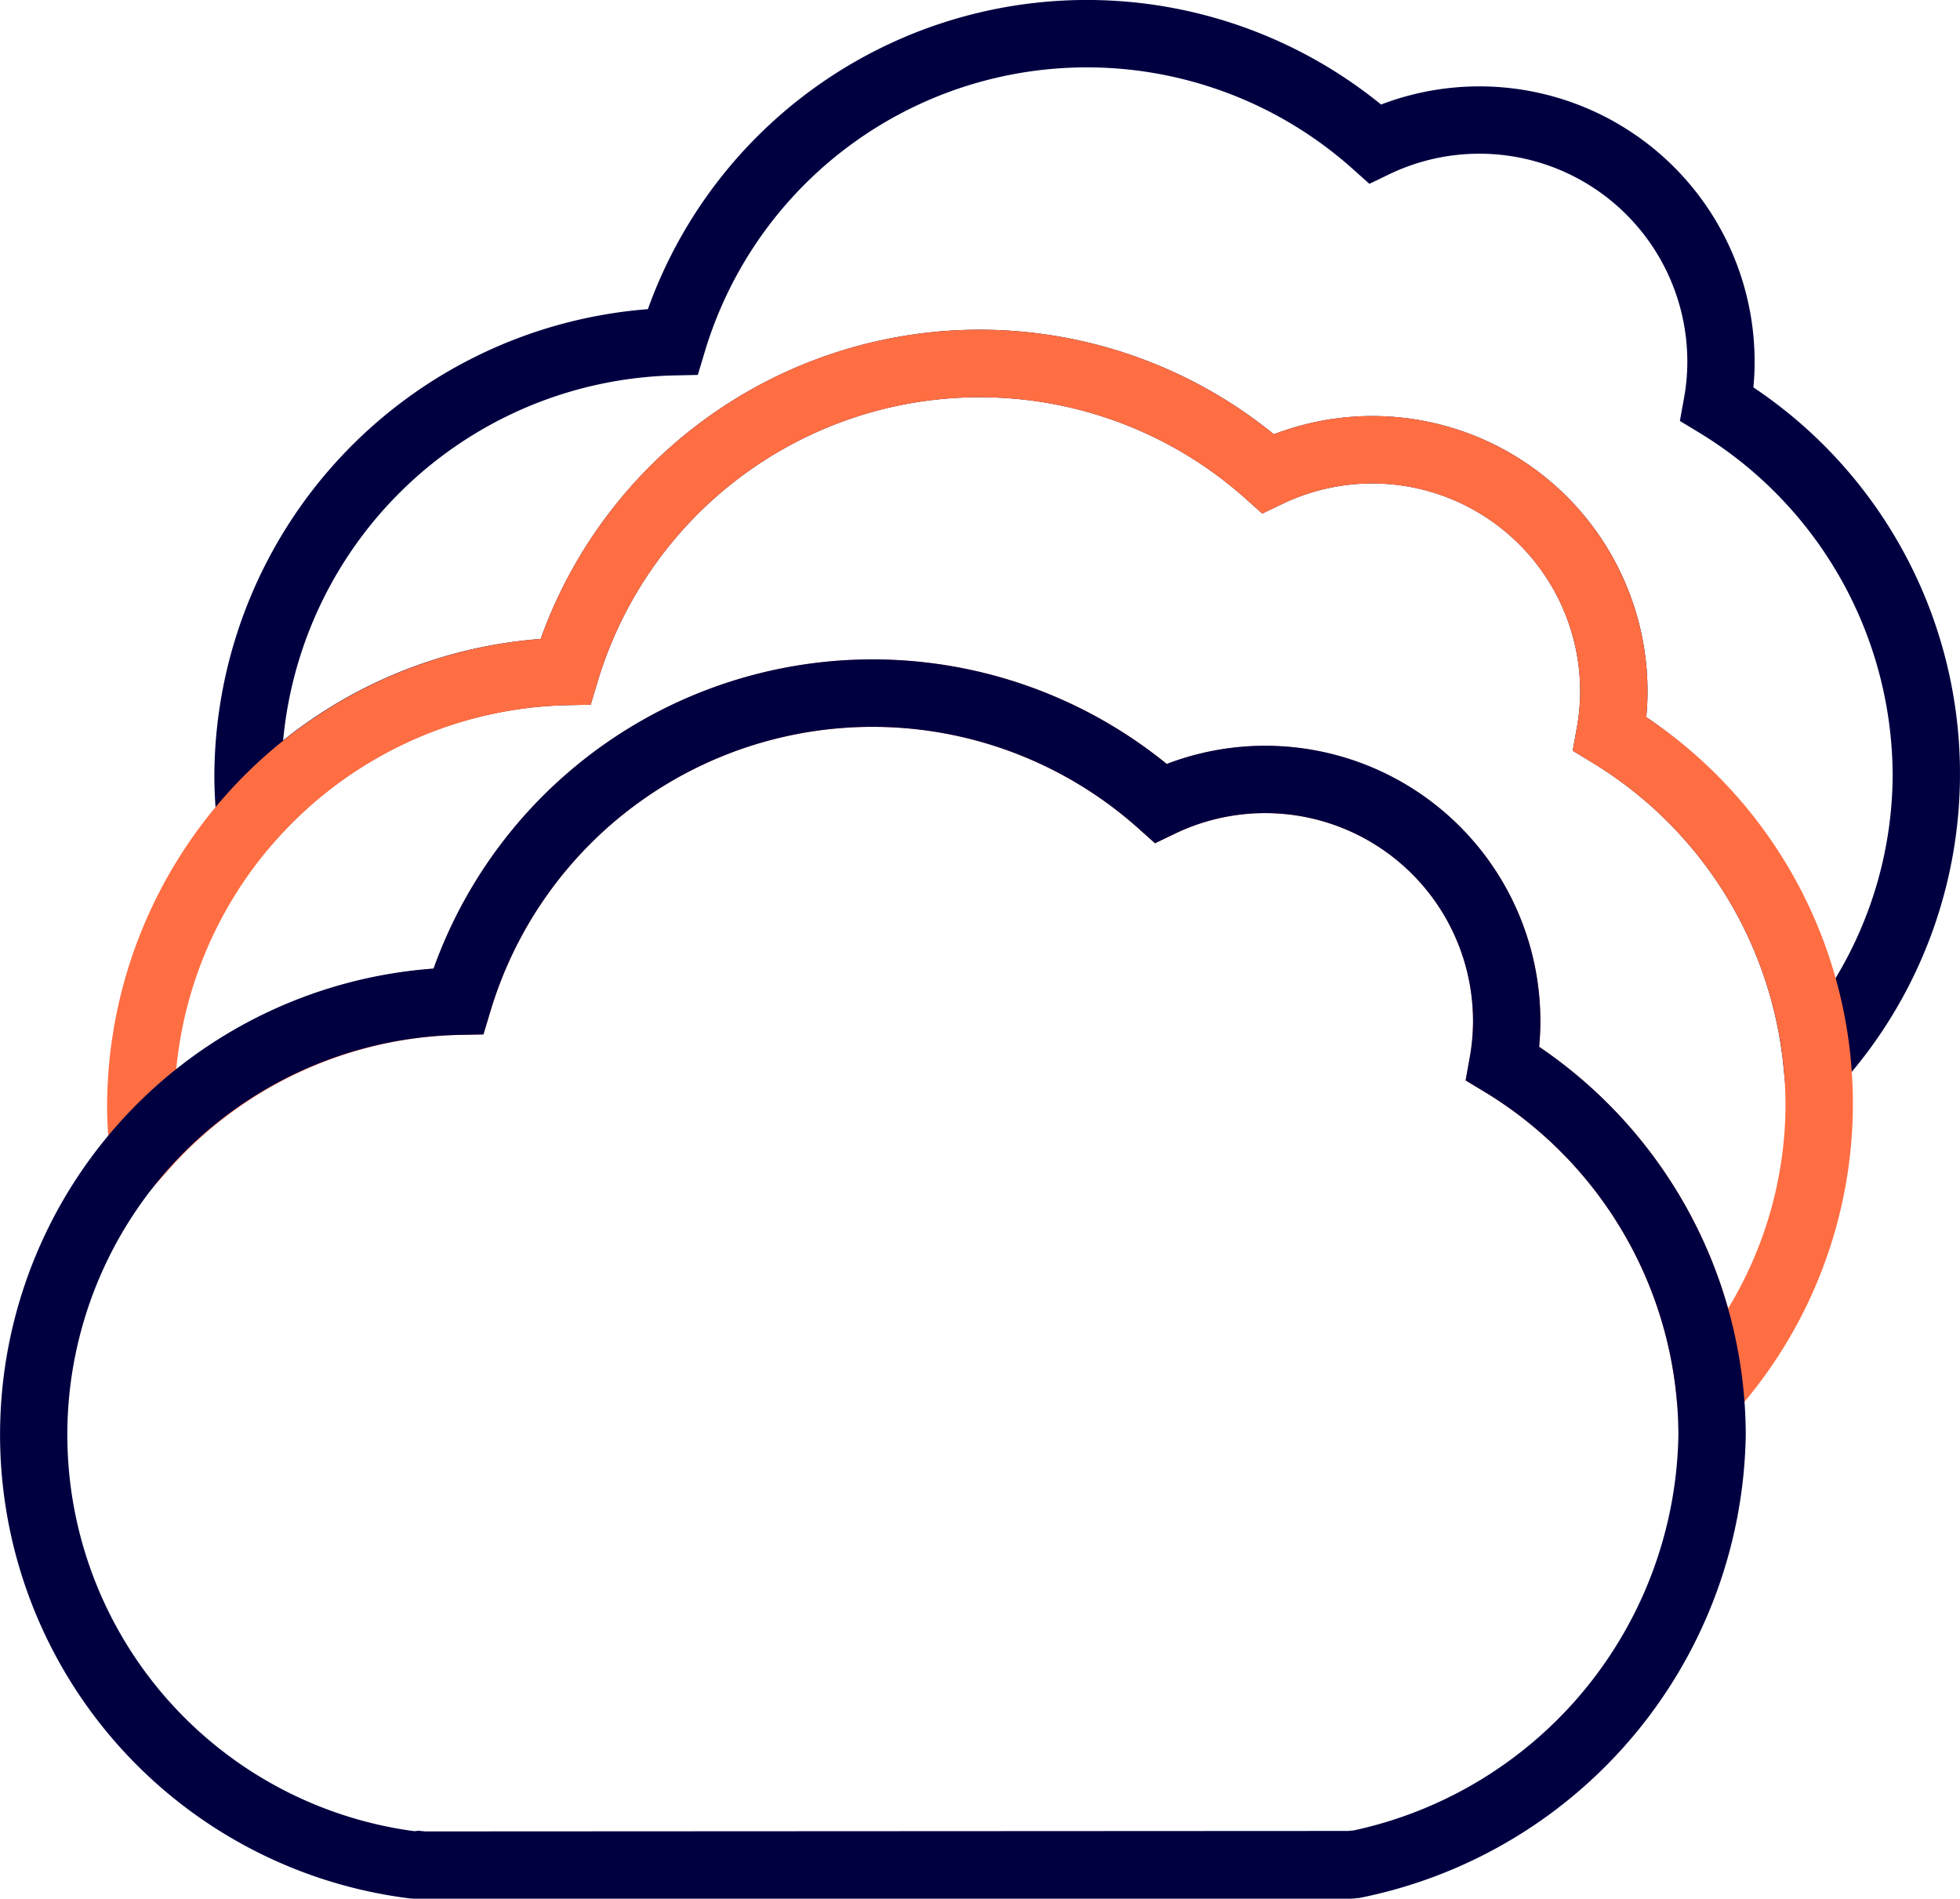
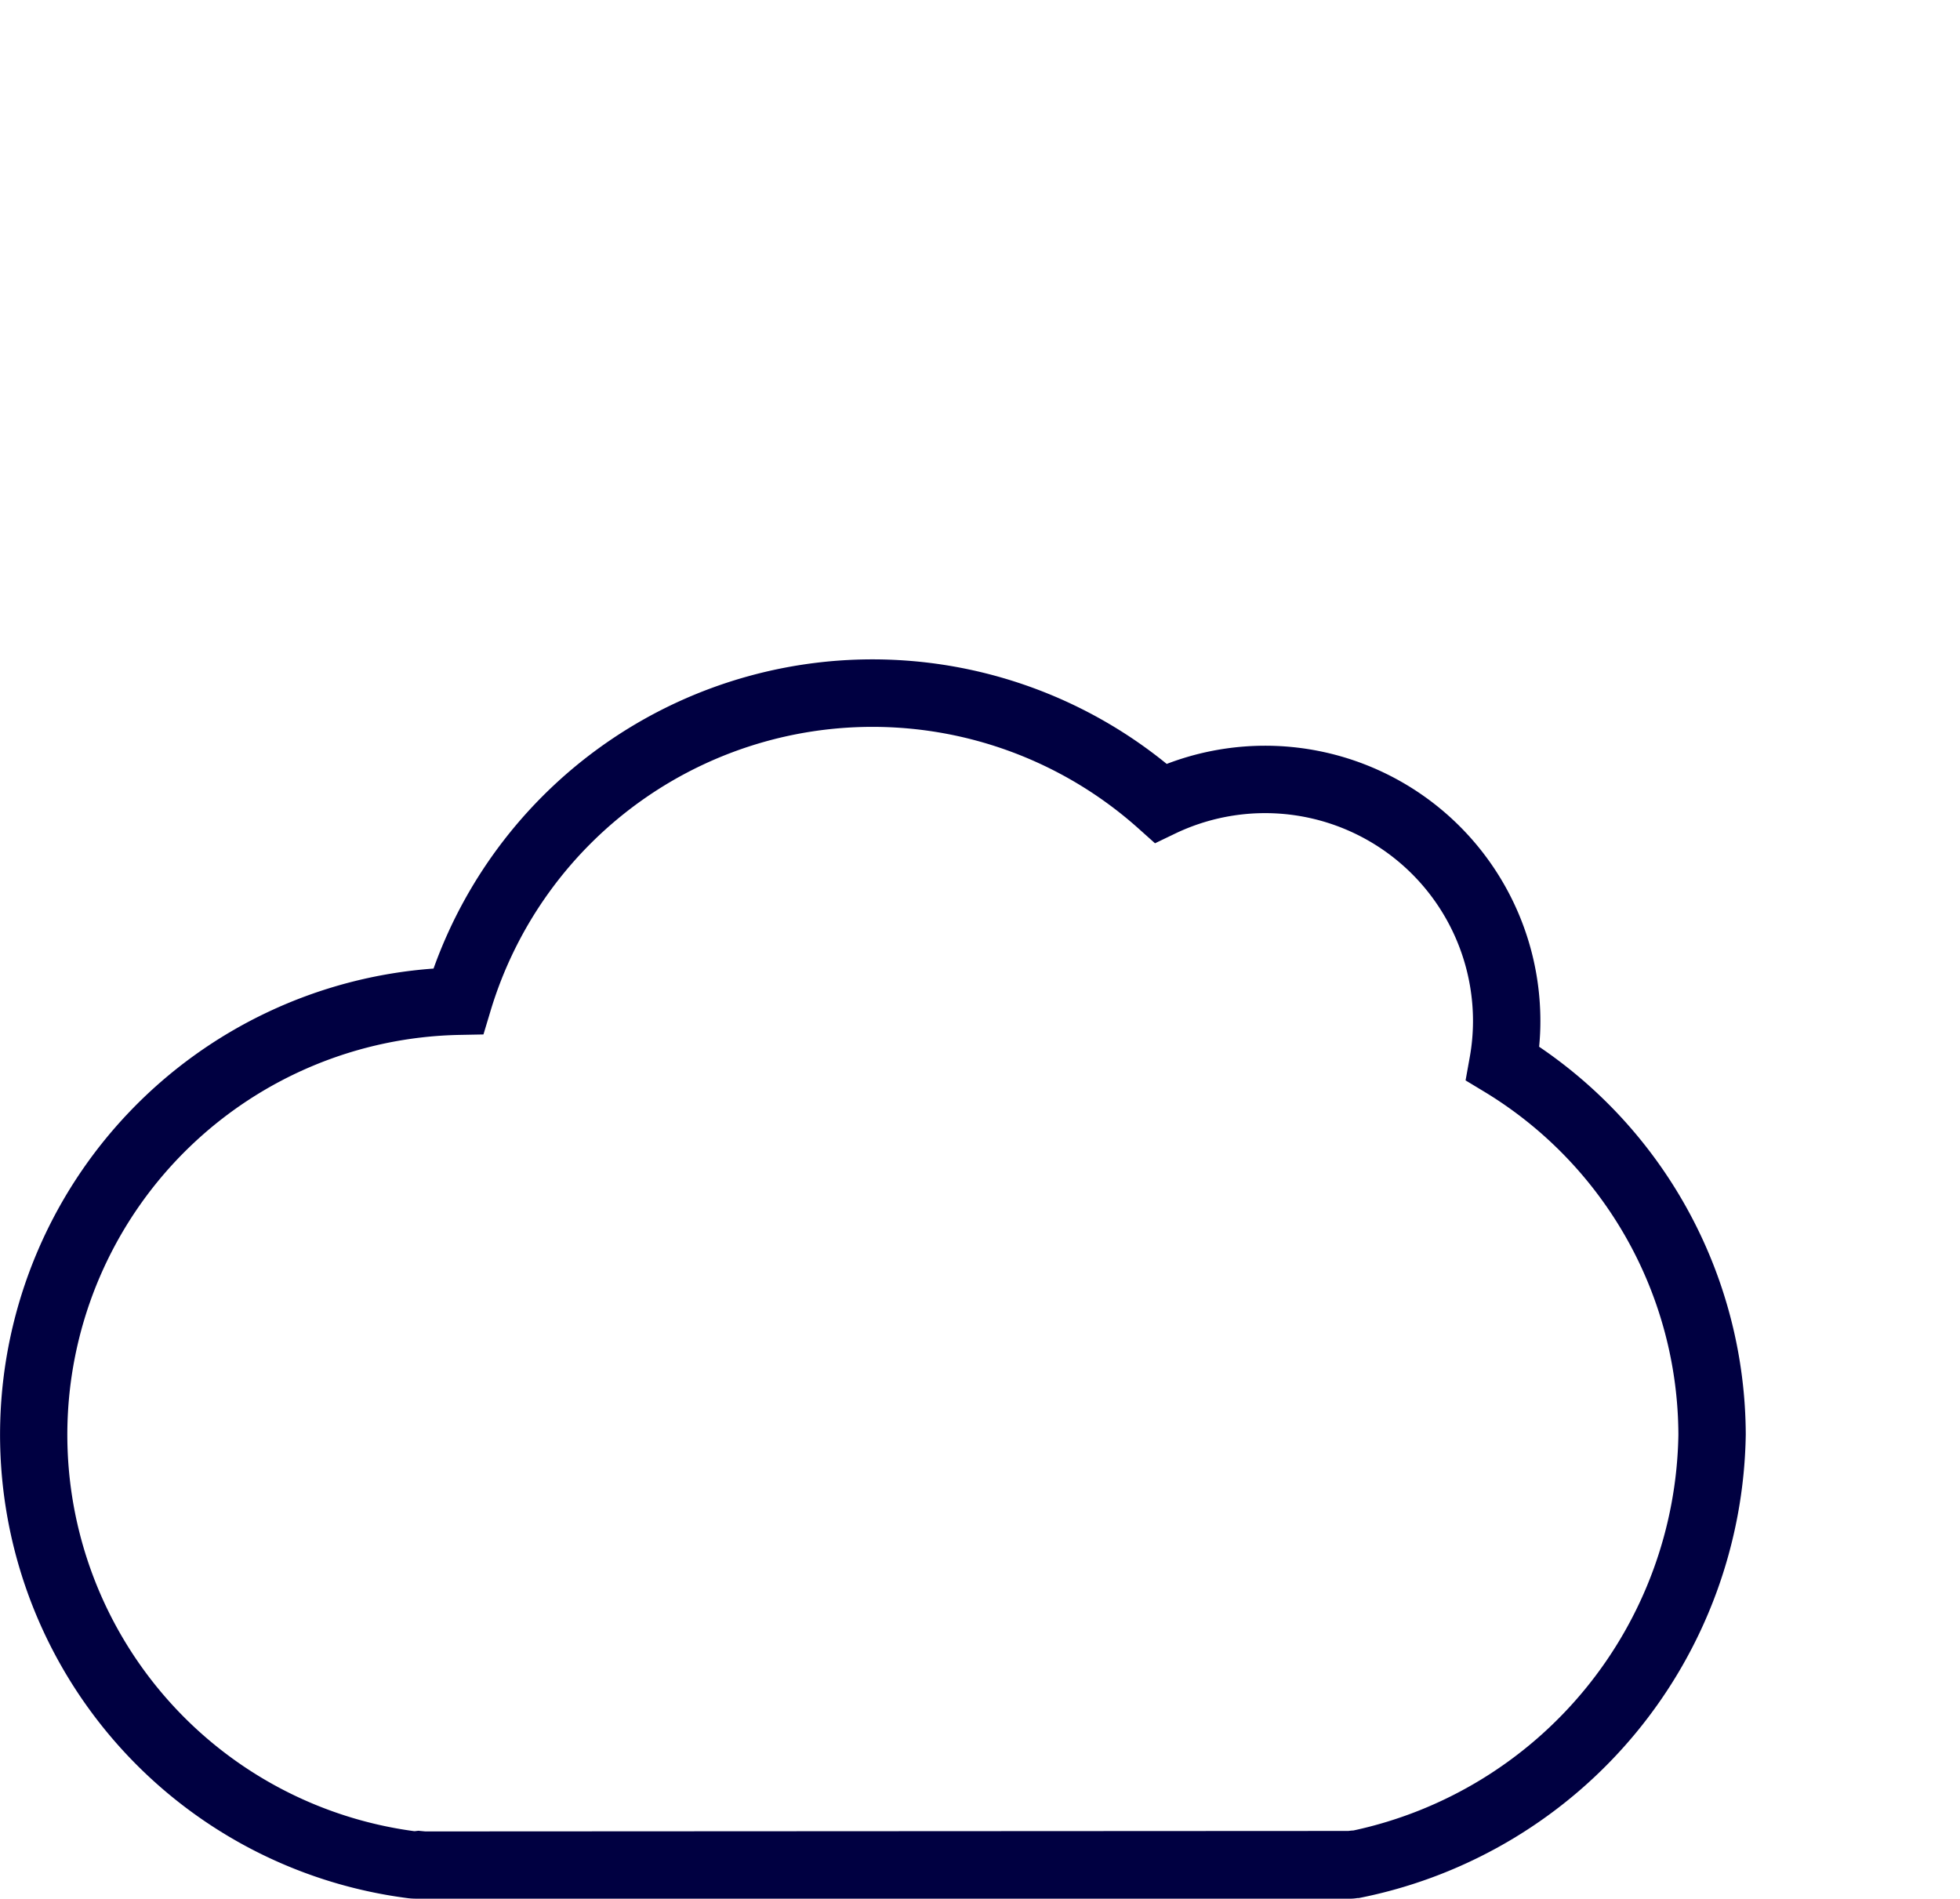
<svg xmlns="http://www.w3.org/2000/svg" width="87.443" height="84.704" viewBox="0 0 87.443 84.704">
  <g id="Group_4325" data-name="Group 4325" transform="translate(-921.63 -3013.648)">
    <g id="Group_4312" data-name="Group 4312" transform="translate(918.359 3009.352)">
-       <path id="Path_3837" data-name="Path 3837" d="M80.774,55.215l-.349-3.44a17.922,17.922,0,0,0-8.508-13.453l-.884-.536.182-1.018a9.151,9.151,0,0,0,.15-1.619,9.274,9.274,0,0,0-13.282-8.376l-.9.433-.747-.668a17.8,17.8,0,0,0-28.9,8.147l-.315,1.047-1.094.023a17.879,17.879,0,0,0-12.97,6.033l-2.28,2.573-.339-3.42c-.071-.721-.107-1.4-.107-2.063a20.962,20.962,0,0,1,19.342-20.79,20.8,20.8,0,0,1,32.71-9.129A12.28,12.28,0,0,1,79.148,20.44q0,.565-.055,1.137a20.727,20.727,0,0,1,3.958,31.035Zm-6.46-18.929a20.981,20.981,0,0,1,8.431,11.669,17.635,17.635,0,0,0,2.561-9.076A17.943,17.943,0,0,0,76.7,23.611l-.886-.536.184-1.019a9.006,9.006,0,0,0,.148-1.616,9.277,9.277,0,0,0-13.284-8.377l-.9.434-.747-.668a17.794,17.794,0,0,0-28.9,8.146l-.315,1.047-1.093.023A17.944,17.944,0,0,0,13.5,37.326,20.873,20.873,0,0,1,24.989,32.8,20.8,20.8,0,0,1,57.7,23.67,12.277,12.277,0,0,1,74.37,35.149C74.37,35.523,74.351,35.9,74.314,36.286ZM26.092,34.253h0Z" transform="translate(2.403 0)" fill="#000041" />
-       <path id="Path_3838" data-name="Path 3838" d="M77.2,66.227l-.349-3.44a17.929,17.929,0,0,0-8.508-13.456l-.884-.534.183-1.018a9.148,9.148,0,0,0,.148-1.619A9.276,9.276,0,0,0,54.5,37.784l-.9.433-.747-.668a17.794,17.794,0,0,0-28.9,8.147l-.315,1.047-1.093.021A17.9,17.9,0,0,0,9.574,52.8l-2.28,2.573-.339-3.421c-.071-.721-.107-1.4-.107-2.063A20.962,20.962,0,0,1,26.19,29.1,20.8,20.8,0,0,1,58.9,19.971,12.277,12.277,0,0,1,75.571,31.451c0,.374-.019.755-.056,1.137a20.724,20.724,0,0,1,3.957,31.036ZM70.736,47.3a20.984,20.984,0,0,1,8.431,11.669,17.616,17.616,0,0,0,2.562-9.076,17.942,17.942,0,0,0-8.61-15.266l-.884-.536.182-1.018a9.151,9.151,0,0,0,.15-1.619,9.274,9.274,0,0,0-13.282-8.376l-.9.433-.747-.668a17.8,17.8,0,0,0-28.9,8.147l-.315,1.047-1.094.023a17.942,17.942,0,0,0-17.4,16.281,20.874,20.874,0,0,1,11.49-4.527,20.8,20.8,0,0,1,32.71-9.131A12.279,12.279,0,0,1,70.792,46.16,11.263,11.263,0,0,1,70.736,47.3ZM22.515,45.262h0Z" transform="translate(1.201 3.698)" fill="#ff6e42" />
      <path id="Path_3839" data-name="Path 3839" d="M63.47,81.6H21.823a2.926,2.926,0,0,1-.339-.02,20.847,20.847,0,0,1,1.129-41.472,20.8,20.8,0,0,1,32.71-9.129,12.279,12.279,0,0,1,16.67,11.479,11.263,11.263,0,0,1-.056,1.137,20.978,20.978,0,0,1,9.219,17.3A21.409,21.409,0,0,1,64.107,81.529l-.21.043-.063,0A1.846,1.846,0,0,1,63.47,81.6ZM22.246,78.6l41.183-.021c.089-.012.162-.019.224-.021A18.359,18.359,0,0,0,78.15,60.9a17.95,17.95,0,0,0-8.61-15.269l-.884-.534.183-1.018a9.148,9.148,0,0,0,.148-1.619A9.276,9.276,0,0,0,55.7,34.086l-.9.433-.747-.668A17.794,17.794,0,0,0,25.155,42l-.315,1.047-1.093.021a17.841,17.841,0,0,0-1.994,35.521l.023,0,.16-.019Z" transform="translate(0 7.396)" fill="#000041" />
    </g>
  </g>
</svg>